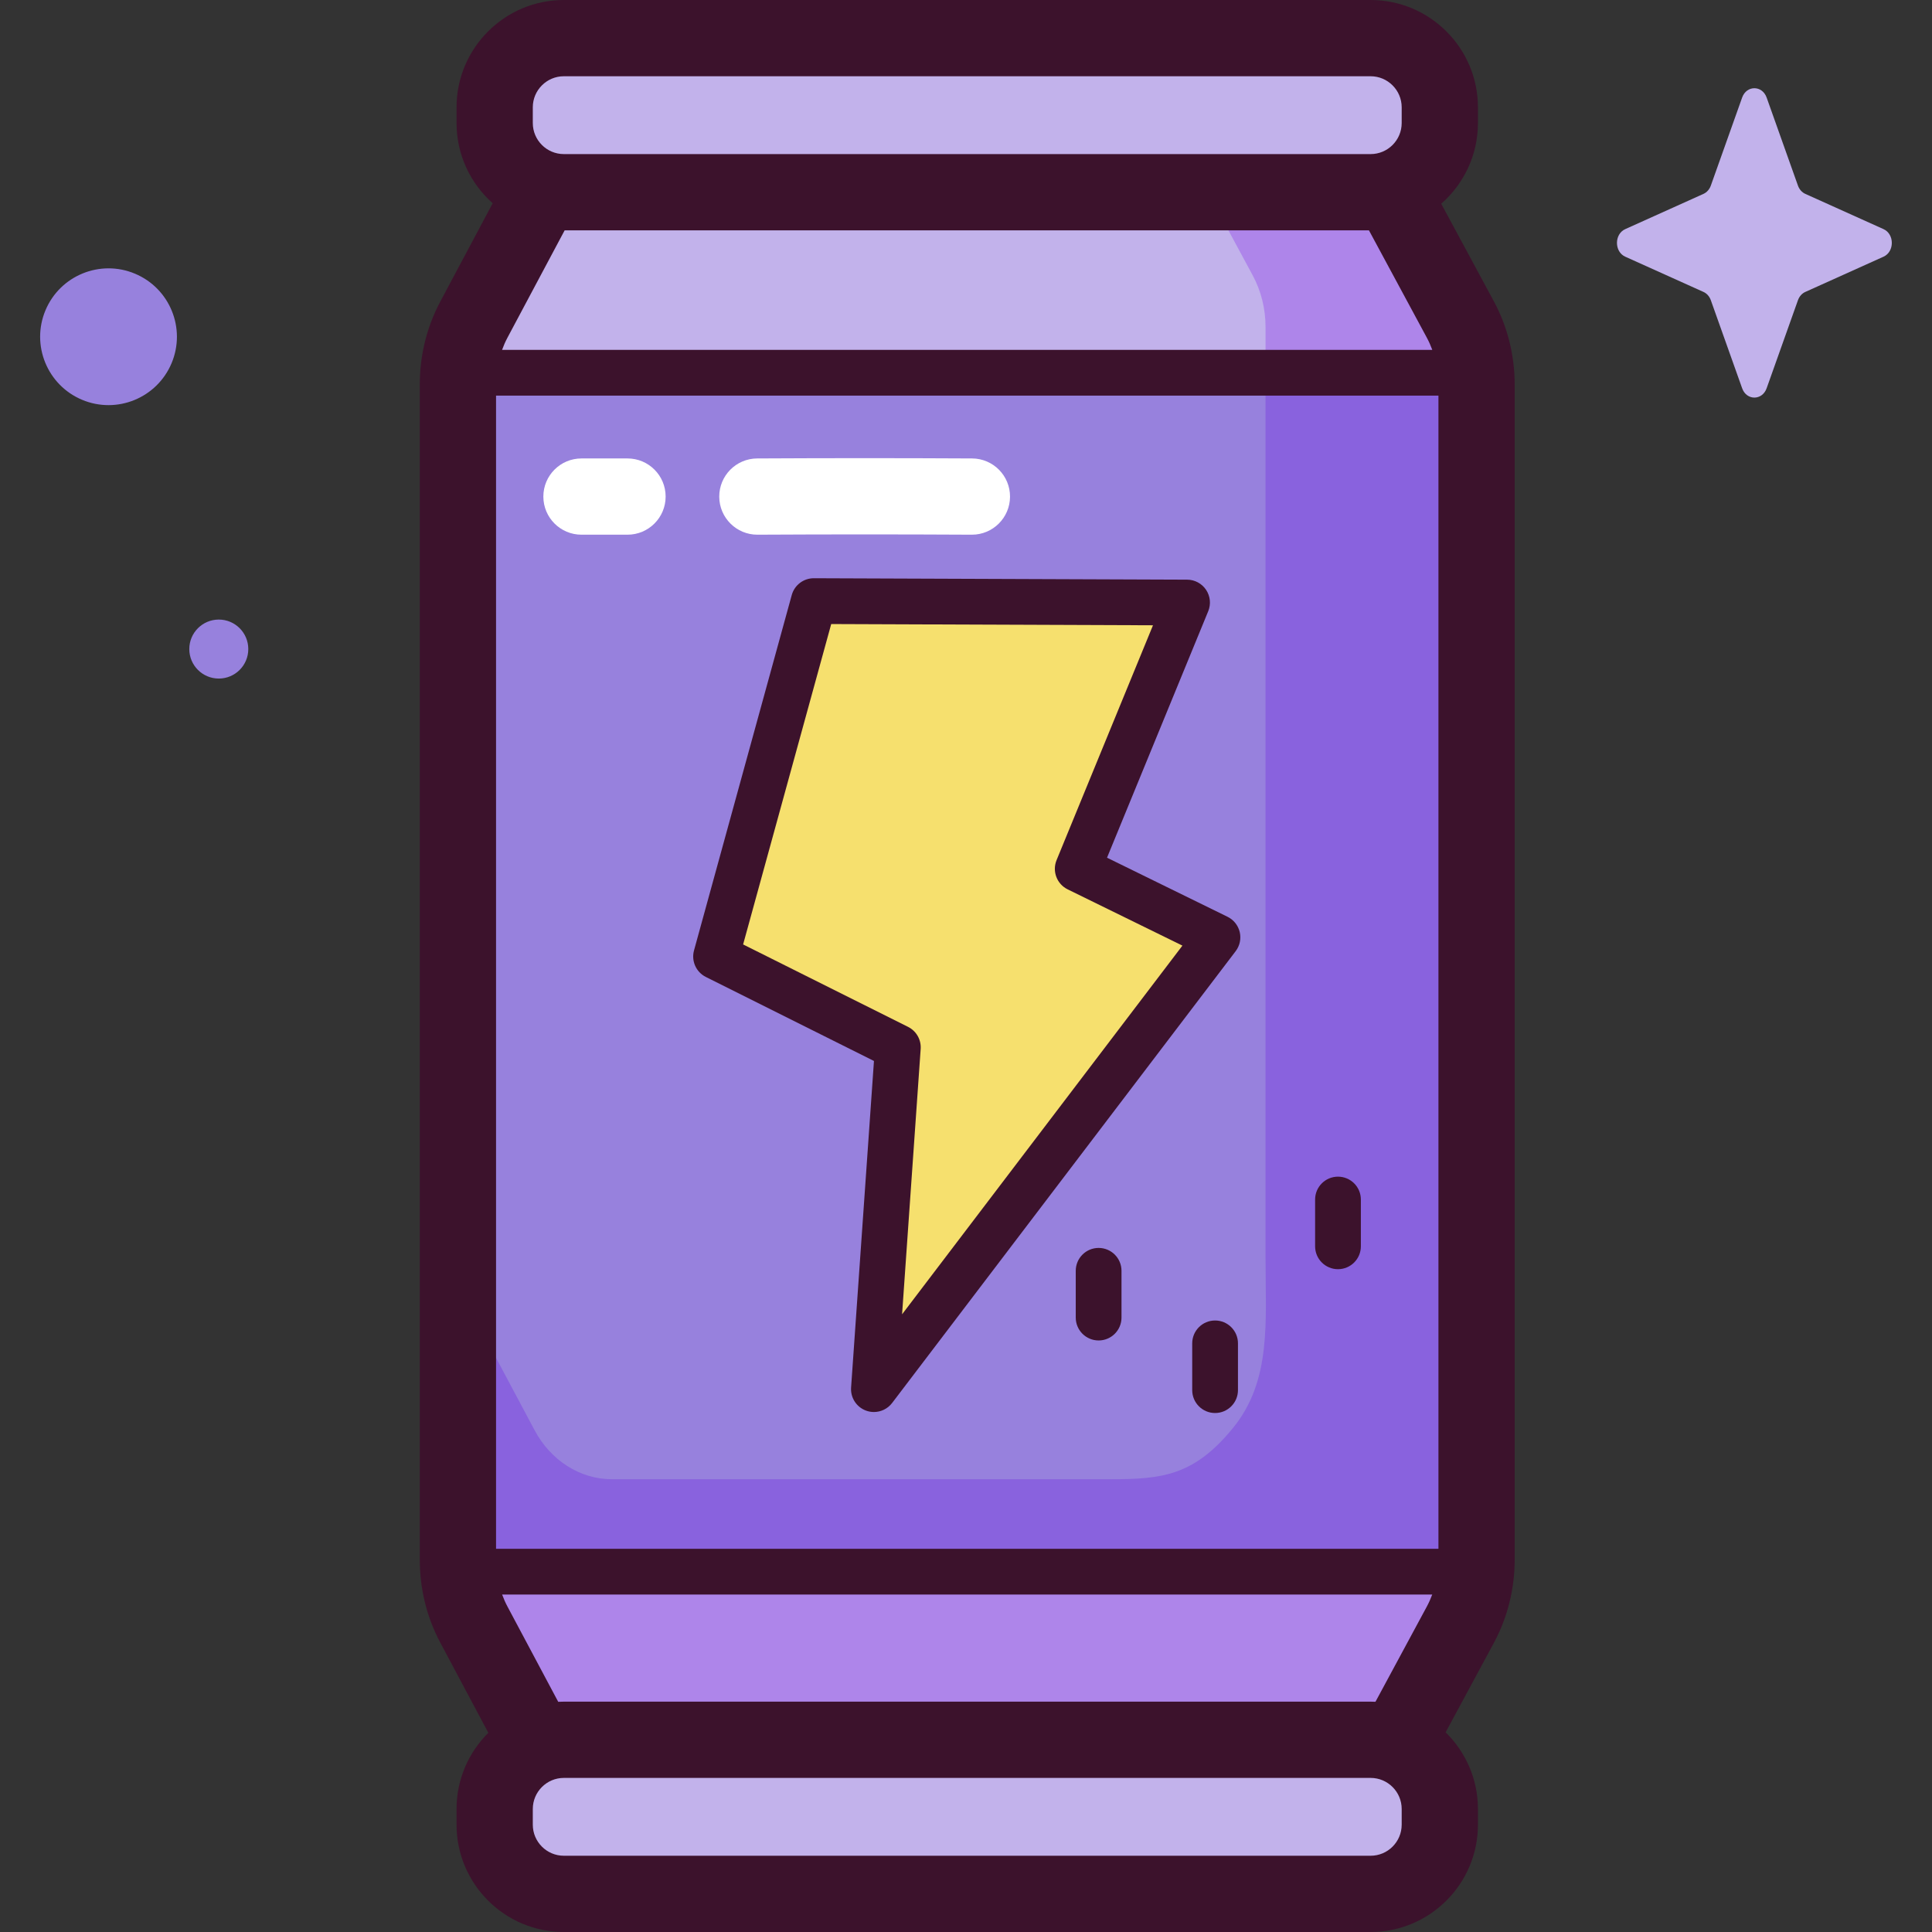
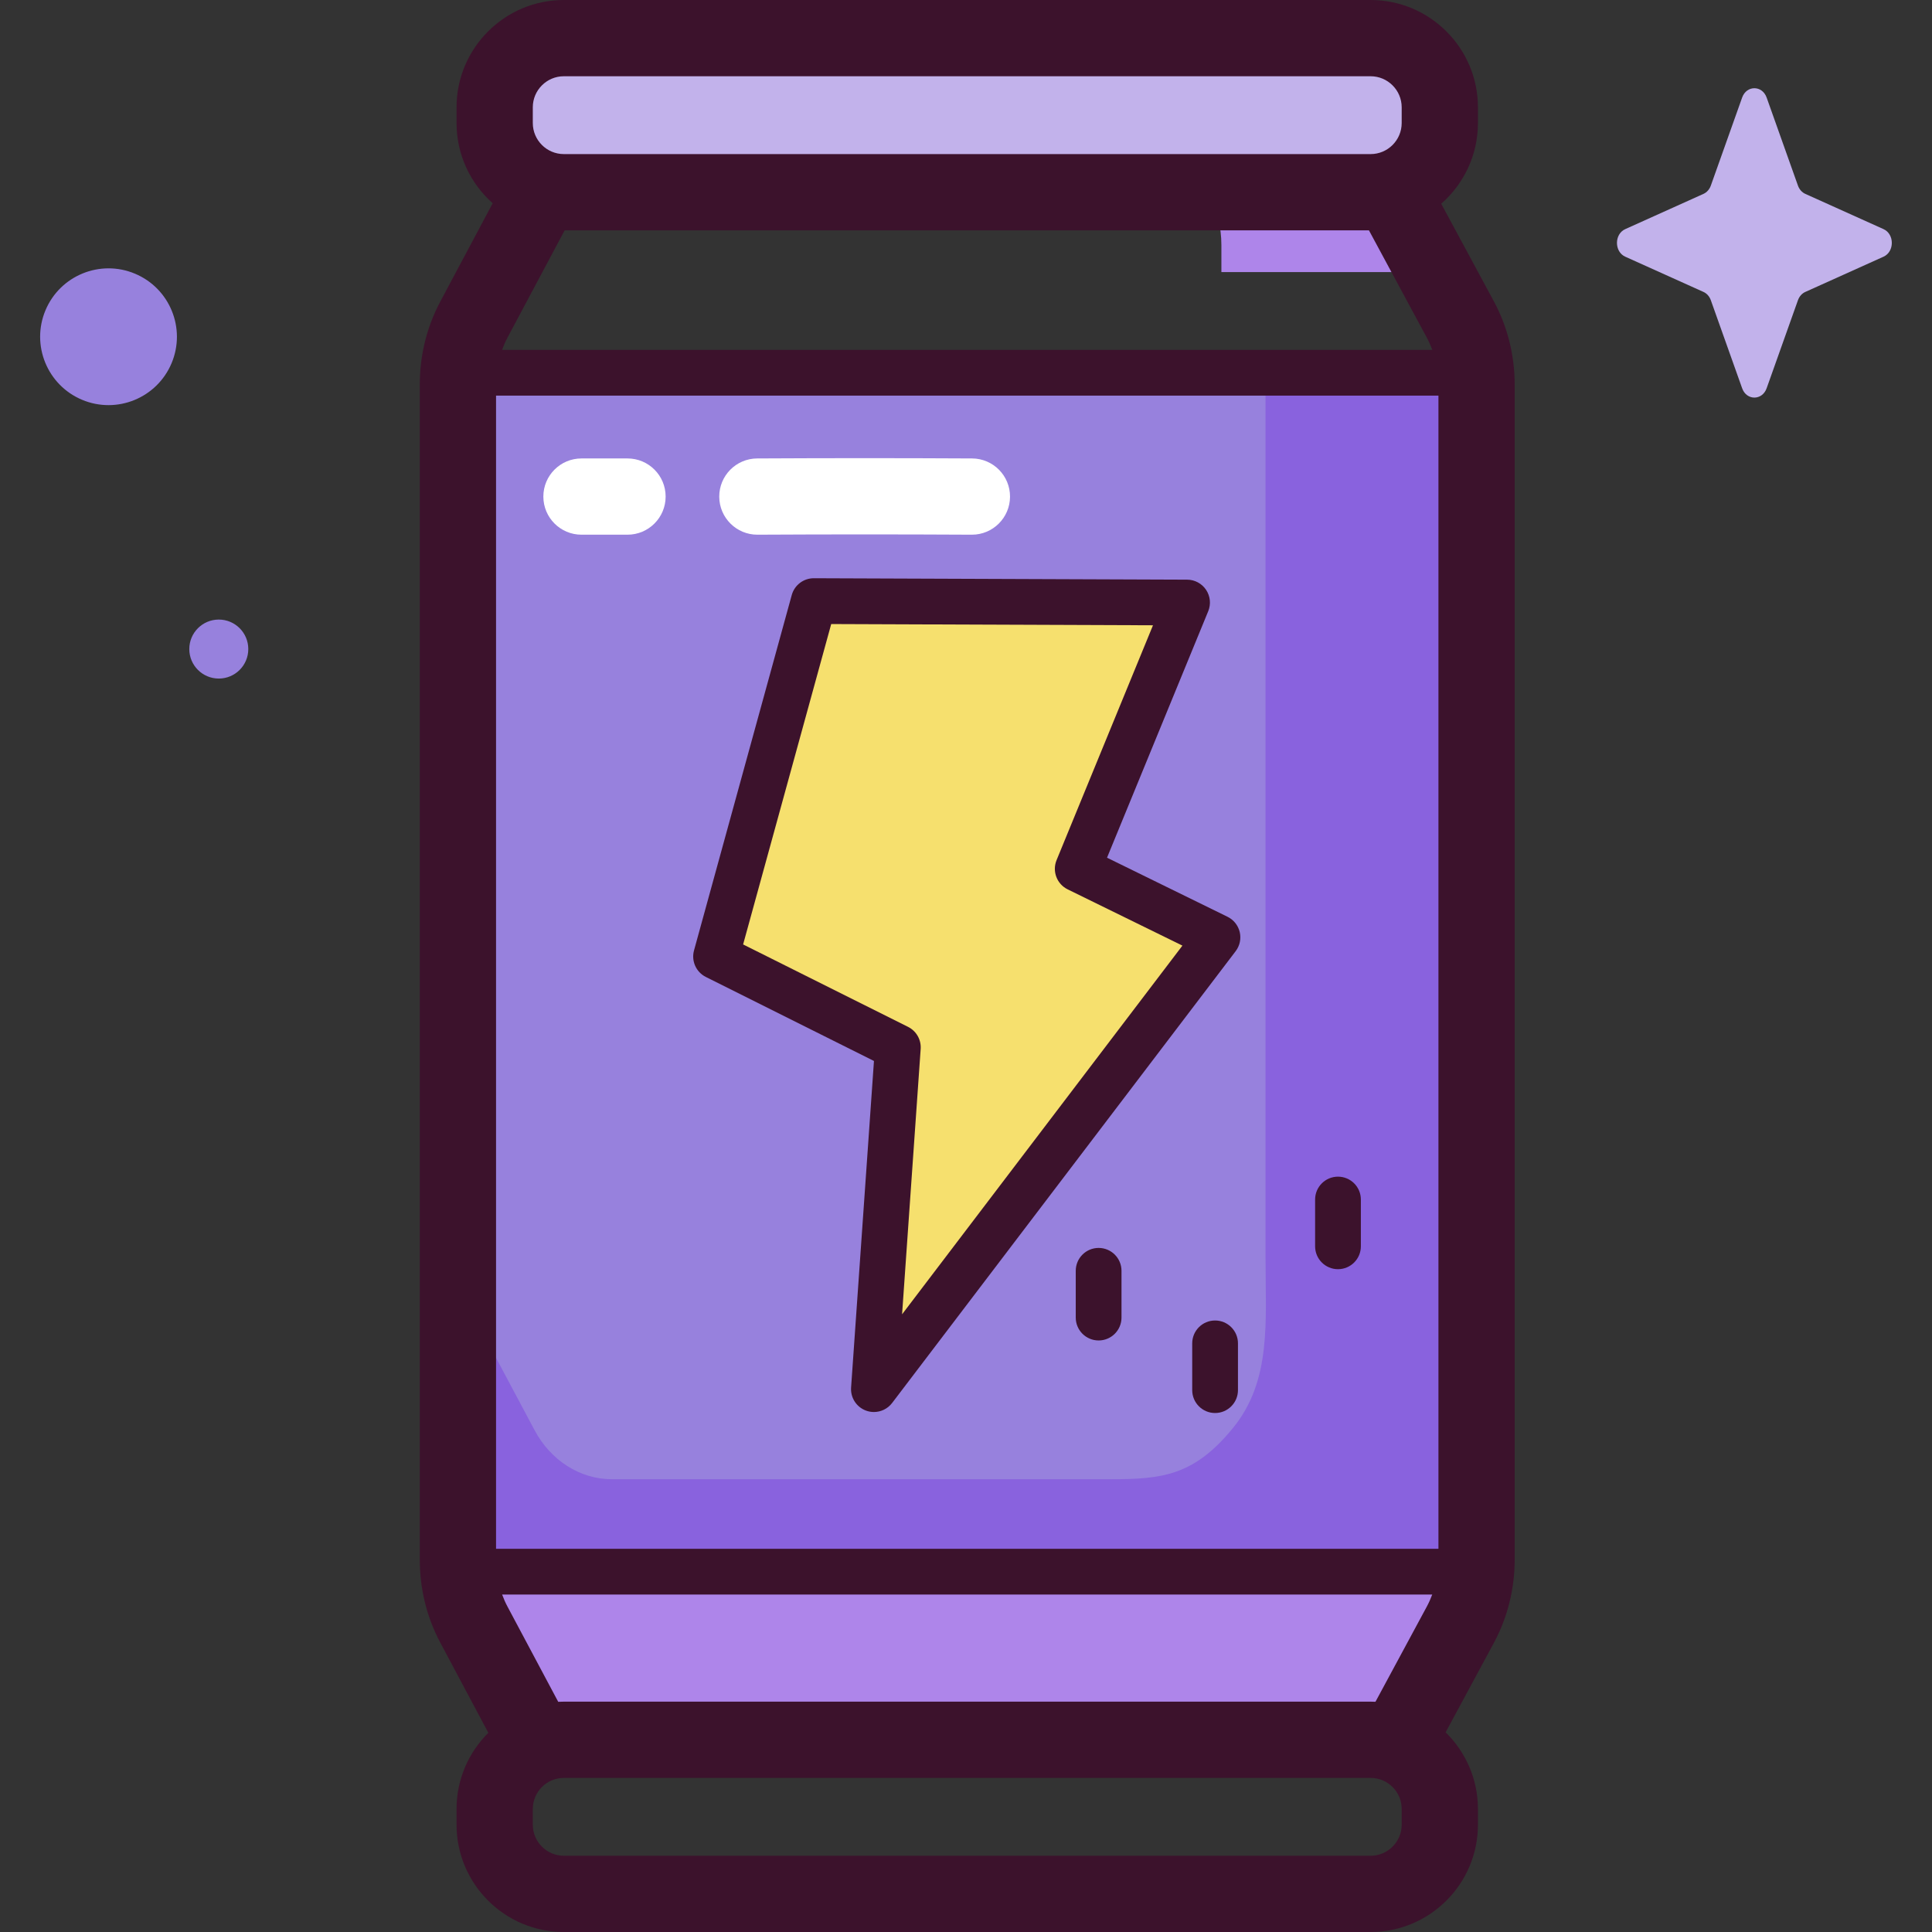
<svg xmlns="http://www.w3.org/2000/svg" id="Capa_1" enable-background="new 0 0 512 512" height="512" viewBox="0 0 512 512" width="512">
  <rect x="0" y="0" width="512" height="512" fill="#333333" stroke="none" />
  <g>
    <g>
-       <path d="m125.558 84.751 21.426-40.211c5.41-10.153 15.226-16.377 25.829-16.377h166.719c10.545 0 20.317 6.158 25.746 16.224l21.739 40.307c2.805 5.2 4.286 11.152 4.286 17.218v311.418c0 6.066-1.482 12.018-4.286 17.218l-21.739 40.307c-5.429 10.066-15.201 16.224-25.746 16.224h-166.719c-10.602 0-20.419-6.224-25.829-16.377l-21.426-40.211c-2.752-5.165-4.204-11.059-4.204-17.065v-311.61c0-6.006 1.452-11.901 4.204-17.065z" fill="#c2b2eb" />
      <path d="m123.089 95.917h265.441v319.94h-265.441z" fill="#9781dd" />
      <path d="m231.596 368.137 91.046-119.738-37.03-18.153 28.973-70.568-98.918-.377-25.899 94.18 48.172 24.075z" fill="#f6e06e" />
-       <path d="m369.001 51.288h-48.718l11.701 21.695c2.224 4.123 3.398 8.841 3.398 13.651v7.161h55.008c-.717-3.187-1.839-6.258-3.372-9.1z" fill="#ae85ea" />
+       <path d="m369.001 51.288h-48.718c2.224 4.123 3.398 8.841 3.398 13.651v7.161h55.008c-.717-3.187-1.839-6.258-3.372-9.1z" fill="#ae85ea" />
      <path d="m391.304 411.461v-307.564h-55.922v229.642c0 16.796 1.635 32.35-8.683 44.961-10.319 12.611-18.798 13.51-32.364 13.51s-132.182 0-132.182 0c-8.406 0-16.189-4.935-20.478-12.985l-16.988-31.881c-2.182-4.094-3.333-8.768-3.333-13.53v77.846h269.95z" fill="#8962de" />
      <path d="m141.729 460.838h228.952l16.337-30.291c1.514-2.807 2.628-5.838 3.346-8.983h-268.092c.704 3.122 1.798 6.133 3.286 8.926z" fill="#ae85ea" />
-       <path d="m362.47 499.647h-212.282c-9.437 0-17.087-7.65-17.087-17.087v-4.272c0-9.437 7.65-17.087 17.087-17.087h212.282c9.437 0 17.087 7.65 17.087 17.087v4.272c0 9.437-7.65 17.087-17.087 17.087z" fill="#c2b2eb" />
      <path d="m362.47 48.69h-212.282c-9.437 0-17.087-7.65-17.087-17.087v-4.272c0-9.437 7.65-17.087 17.087-17.087h212.282c9.437 0 17.087 7.65 17.087 17.087v4.272c0 9.437-7.65 17.087-17.087 17.087z" fill="#c2b2eb" />
      <ellipse cx="28.769" cy="89.232" fill="#9781dd" rx="18.122" ry="18.122" transform="matrix(.387 -.922 .922 .387 -64.644 81.232)" />
      <circle cx="57.983" cy="172.008" fill="#9781dd" r="7.817" />
      <path d="m468.177 25.852 8.299 23.336c.355.999 1.059 1.791 1.947 2.191l20.733 9.341c2.929 1.32 2.929 5.987 0 7.306l-20.733 9.341c-.888.4-1.591 1.192-1.947 2.191l-8.299 23.336c-1.173 3.297-5.319 3.297-6.491 0l-8.299-23.336c-.355-.999-1.059-1.791-1.946-2.191l-20.733-9.341c-2.929-1.32-2.929-5.987 0-7.306l20.733-9.341c.888-.4 1.591-1.192 1.946-2.191l8.299-23.336c1.172-3.296 5.319-3.296 6.491 0z" fill="#c2b2eb" />
    </g>
    <g>
      <path d="m395.91 79.897-13.971-25.903c5.957-5.217 9.729-12.869 9.729-21.391v-4.163c0-15.682-12.758-28.44-28.44-28.44h-213.798c-15.682 0-28.44 12.758-28.44 28.44v4.163c0 8.45 3.709 16.047 9.579 21.26l-13.927 26.137c-3.526 6.619-5.391 14.162-5.391 21.815v311.61c0 7.653 1.864 15.197 5.391 21.816l12.774 23.973c-5.199 5.156-8.426 12.299-8.426 20.183v4.163c0 15.682 12.758 28.44 28.44 28.44h213.799c15.682 0 28.44-12.758 28.44-28.44v-4.163c0-7.952-3.284-15.147-8.563-20.313l12.804-23.74c3.596-6.668 5.497-14.28 5.497-22.014v-311.419c0-7.733-1.901-15.346-5.497-22.014zm-264.453 330.545v-305.596h249.744v305.596zm1.594-317.72c.403-1.109.873-2.188 1.424-3.221h-.001l15.164-28.459h213.145l15.342 28.447c.559 1.036 1.037 2.119 1.447 3.233zm8.145-64.282c0-4.54 3.693-8.233 8.233-8.233h213.799c4.54 0 8.234 3.693 8.234 8.233v4.163c0 4.54-3.694 8.233-8.234 8.233h-213.798c-4.54 0-8.233-3.693-8.233-8.233v-4.163zm230.266 455.12c0 4.54-3.694 8.233-8.234 8.233h-213.798c-4.54 0-8.233-3.694-8.233-8.233v-4.163c0-4.54 3.693-8.233 8.233-8.233h213.799c4.54 0 8.234 3.693 8.234 8.233v4.163zm-8.233-32.603h-213.799c-.502 0-1.001.014-1.497.04l-13.458-25.258c-.543-1.018-1.008-2.082-1.408-3.174h246.489c-.406 1.097-.879 2.164-1.43 3.186l-13.612 25.238c-.427-.019-.854-.032-1.285-.032z" fill="#3c122c" />
      <path d="m200.711 141.699c-5.555 0-10.073-4.488-10.102-10.05-.03-5.58 4.47-10.127 10.05-10.157 19.484-.103 37.584-.103 56.96 0 5.58.03 10.079 4.577 10.049 10.157-.03 5.561-4.548 10.049-10.102 10.049-.018 0-.036 0-.055 0-19.303-.103-37.334-.103-56.745 0-.019.001-.038.001-.055.001z" fill="#fff" />
      <path d="m166.297 141.699h-12.2c-5.58 0-10.103-4.523-10.103-10.103s4.523-10.103 10.103-10.103h12.2c5.58 0 10.103 4.523 10.103 10.103 0 5.579-4.523 10.103-10.103 10.103z" fill="#fff" />
      <g fill="#3c122c">
        <path d="m291.147 355.236c-3.348 0-6.062-2.714-6.062-6.062v-12.397c0-3.348 2.714-6.062 6.062-6.062s6.062 2.714 6.062 6.062v12.397c0 3.348-2.714 6.062-6.062 6.062z" />
        <path d="m354.58 336.349c-3.348 0-6.062-2.714-6.062-6.062v-12.397c0-3.348 2.714-6.062 6.062-6.062s6.062 2.714 6.062 6.062v12.397c0 3.348-2.714 6.062-6.062 6.062z" />
        <path d="m322.011 374.464c-3.348 0-6.062-2.714-6.062-6.062v-12.396c0-3.348 2.714-6.062 6.062-6.062s6.062 2.714 6.062 6.062v12.396c0 3.347-2.714 6.062-6.062 6.062z" />
        <path d="m231.594 374.199c-.714 0-1.437-.127-2.134-.389-2.508-.944-4.099-3.423-3.911-6.097l6.061-86.544-44.552-22.265c-2.589-1.294-3.903-4.239-3.135-7.03l25.899-94.18c.724-2.632 3.117-4.455 5.844-4.455h.024l98.917.378c2.017.008 3.898 1.018 5.019 2.696 1.12 1.677 1.332 3.802.566 5.668l-26.818 65.319 31.936 15.655c1.628.798 2.813 2.283 3.231 4.047.417 1.764.024 3.622-1.074 5.066l-91.046 119.738c-1.171 1.54-2.972 2.393-4.827 2.393zm-34.66-123.914 43.716 21.848c2.192 1.096 3.508 3.402 3.337 5.846l-4.925 70.323 74.293-97.706-30.412-14.908c-2.866-1.406-4.152-4.793-2.939-7.746l25.552-62.238-85.275-.326z" />
      </g>
    </g>
  </g>
</svg>